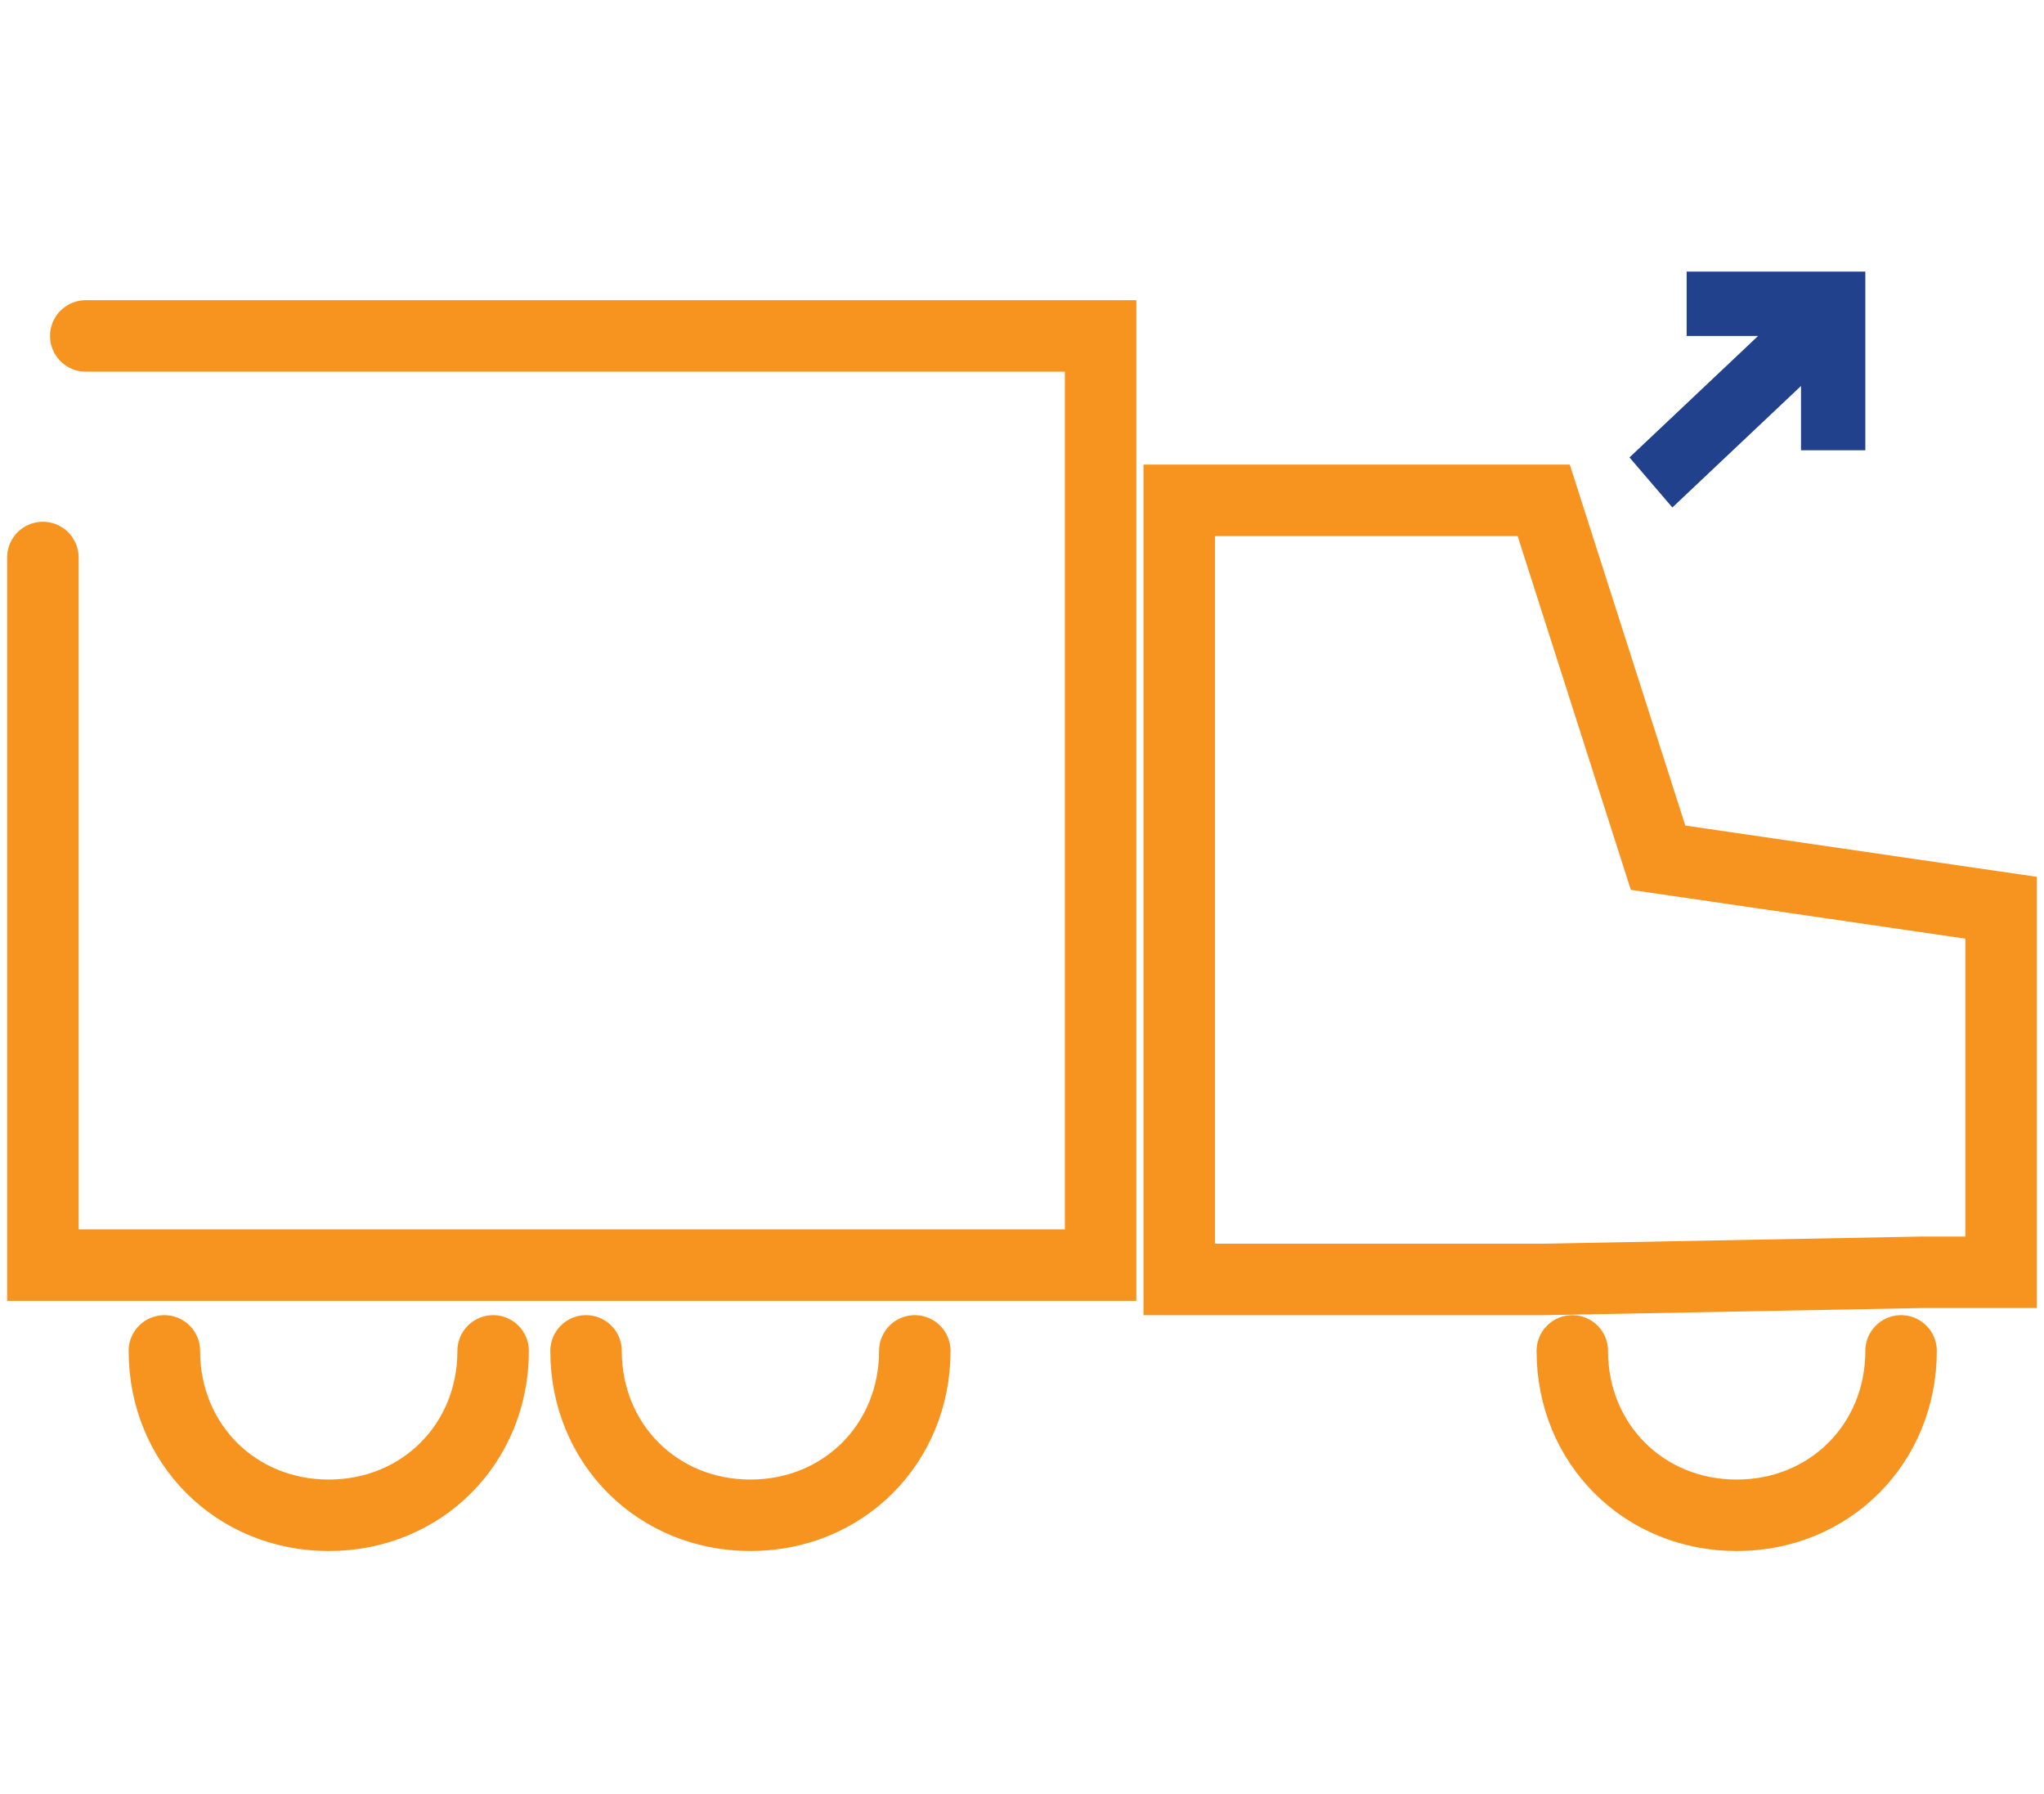
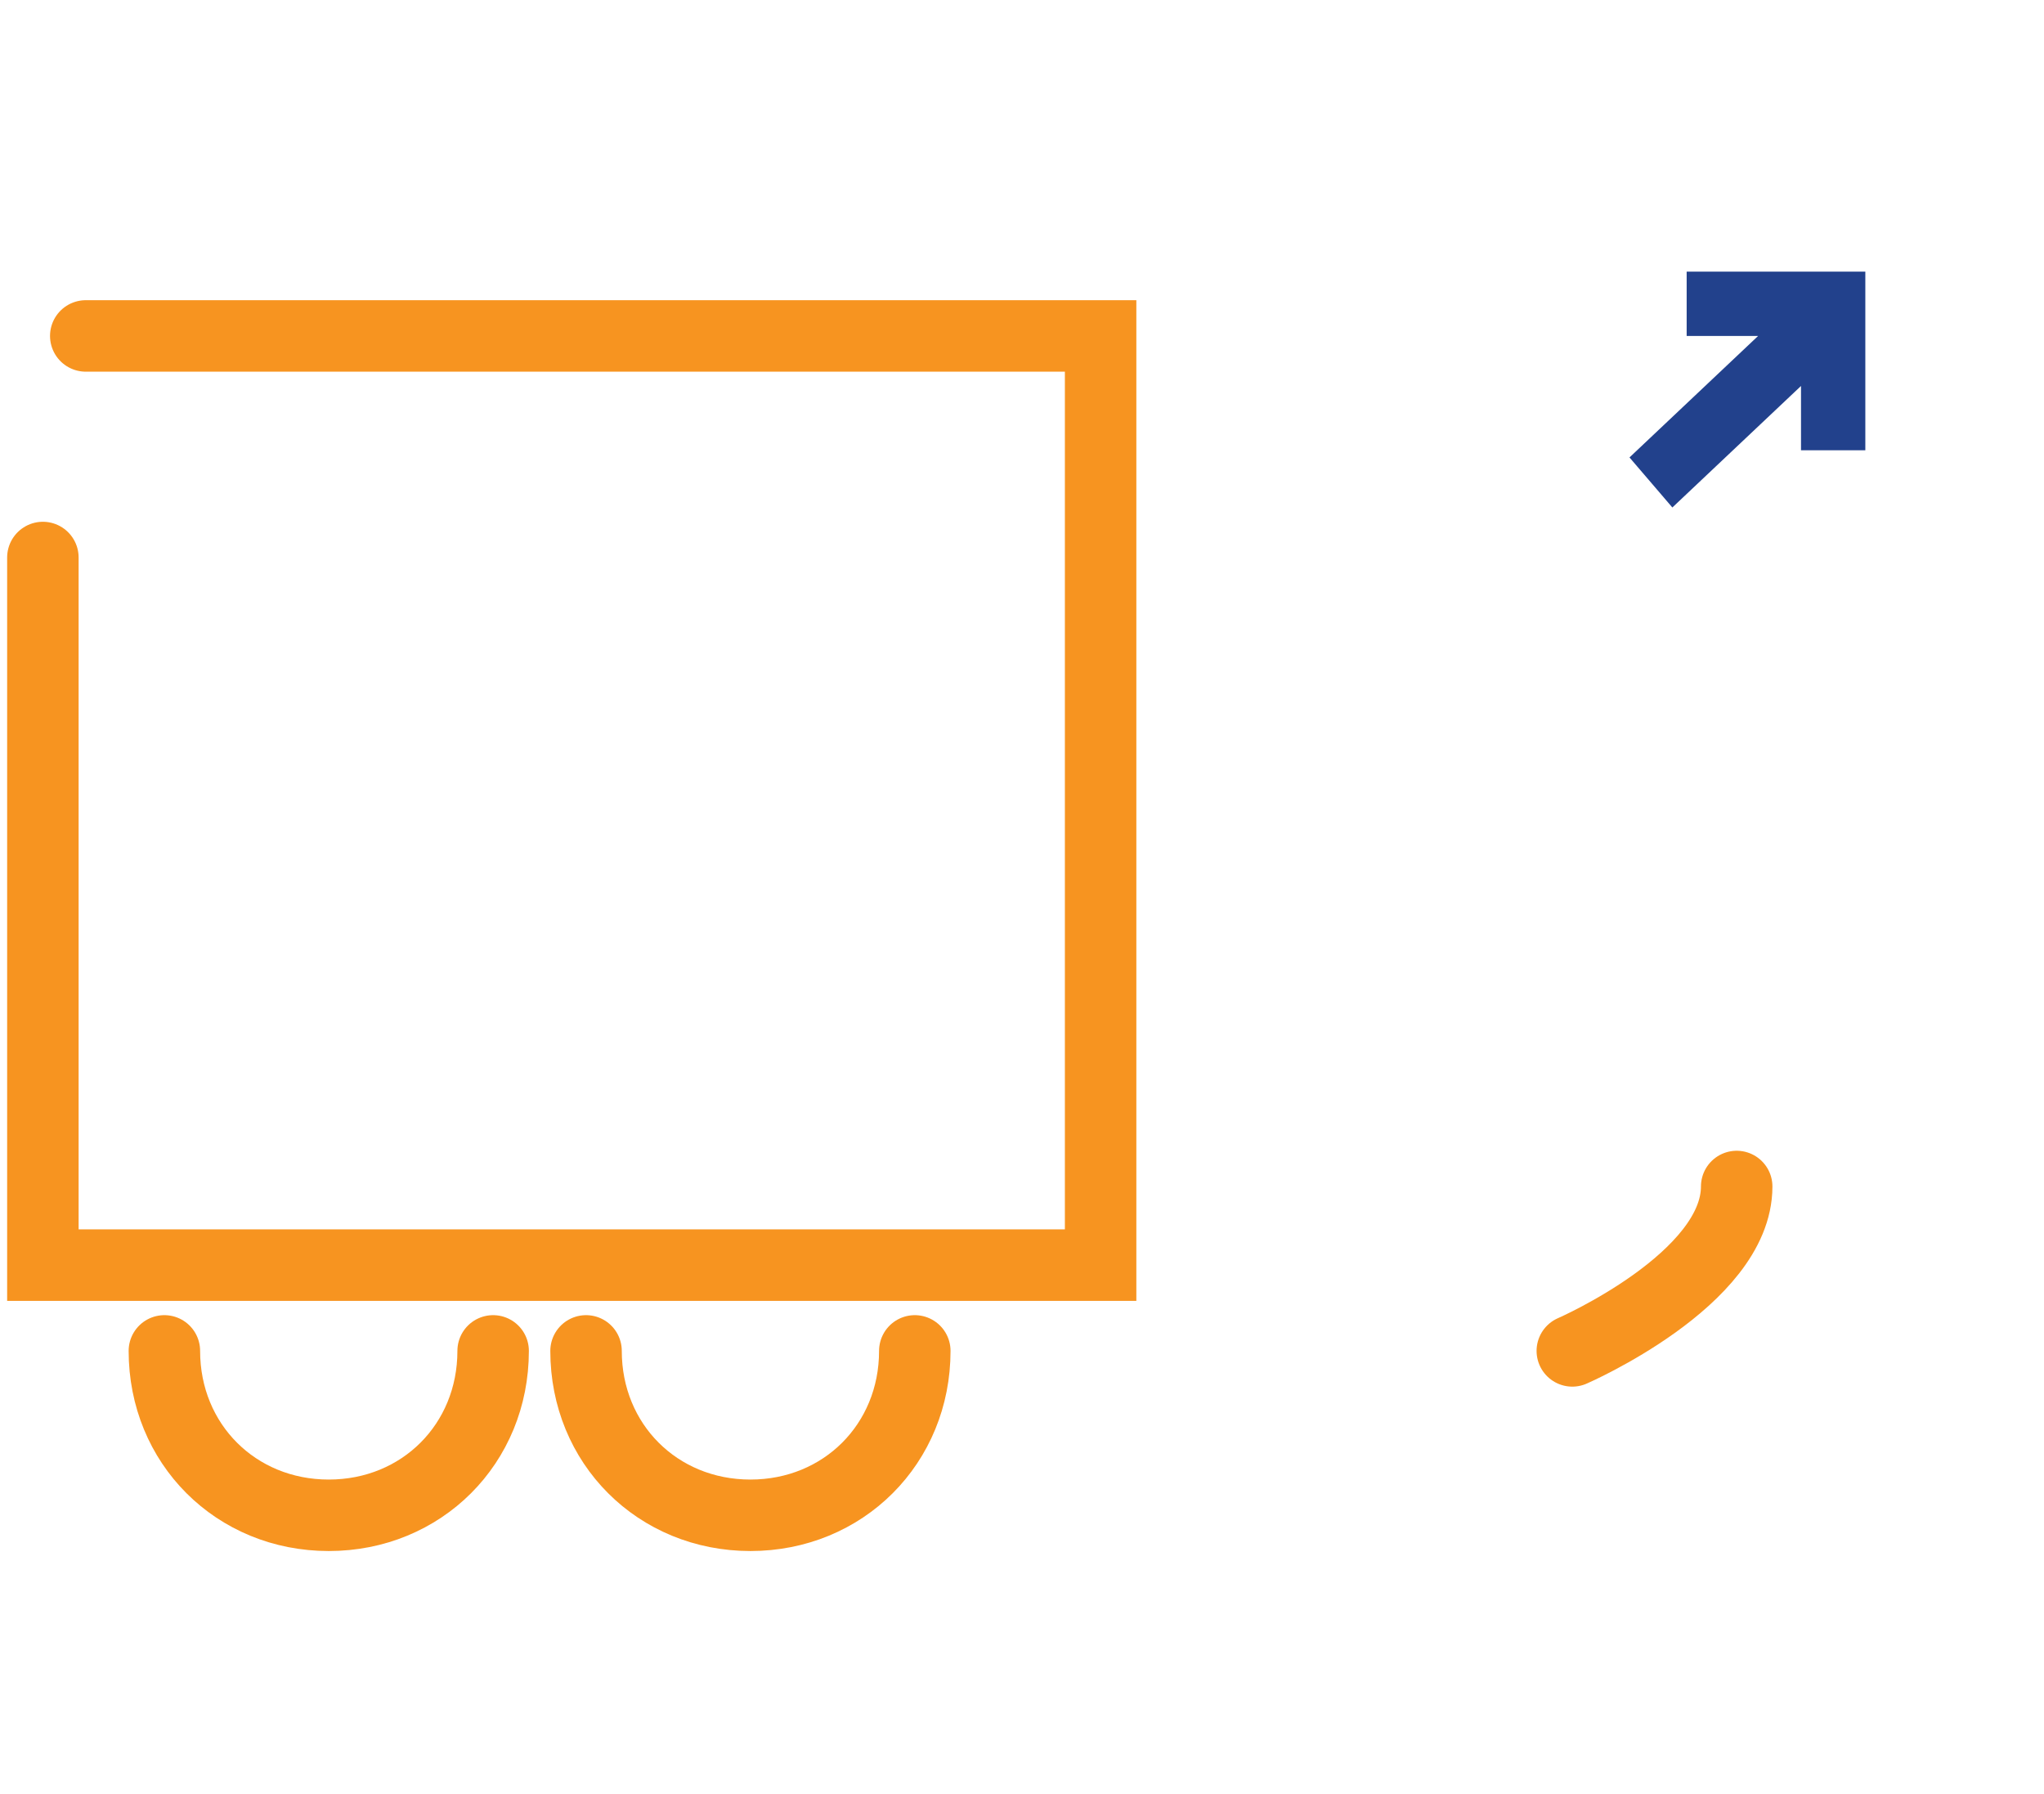
<svg xmlns="http://www.w3.org/2000/svg" version="1.1" id="Layer_1" x="0px" y="0px" viewBox="0 0 28.6 25.1" style="enable-background:new 0 0 28.6 25.1;" xml:space="preserve">
  <style type="text/css">
	.st0{fill:#22418C;}
	.st1{fill:none;stroke:#F79420;stroke-linecap:round;stroke-miterlimit:10;}
</style>
  <polygon class="st0" points="22.8,6.4 24.6,4.7 23.6,4.7 23.6,3.8 26.1,3.8 26.1,6.3 25.2,6.3 25.2,5.4 23.4,7.1 " />
  <path class="st1" d="M1.5,17.2" />
  <path class="st1" d="M2.3,18.9c0,1.3,1,2.3,2.3,2.3s2.3-1,2.3-2.3" />
  <path class="st1" d="M8.2,18.9c0,1.3,1,2.3,2.3,2.3s2.3-1,2.3-2.3" />
-   <path class="st1" d="M22,18.9c0,1.3,1,2.3,2.3,2.3s2.3-1,2.3-2.3" />
+   <path class="st1" d="M22,18.9s2.3-1,2.3-2.3" />
  <path class="st1" d="M0.6,7.8v9.9c0,0,0.3,0,0.7,0H12h3.4v-13H1.2" />
-   <path class="st1" d="M26.9,17.8H28v-5.1L23.2,12l-1.6-5h-5.1v10.9h5.1L26.9,17.8z" />
</svg>